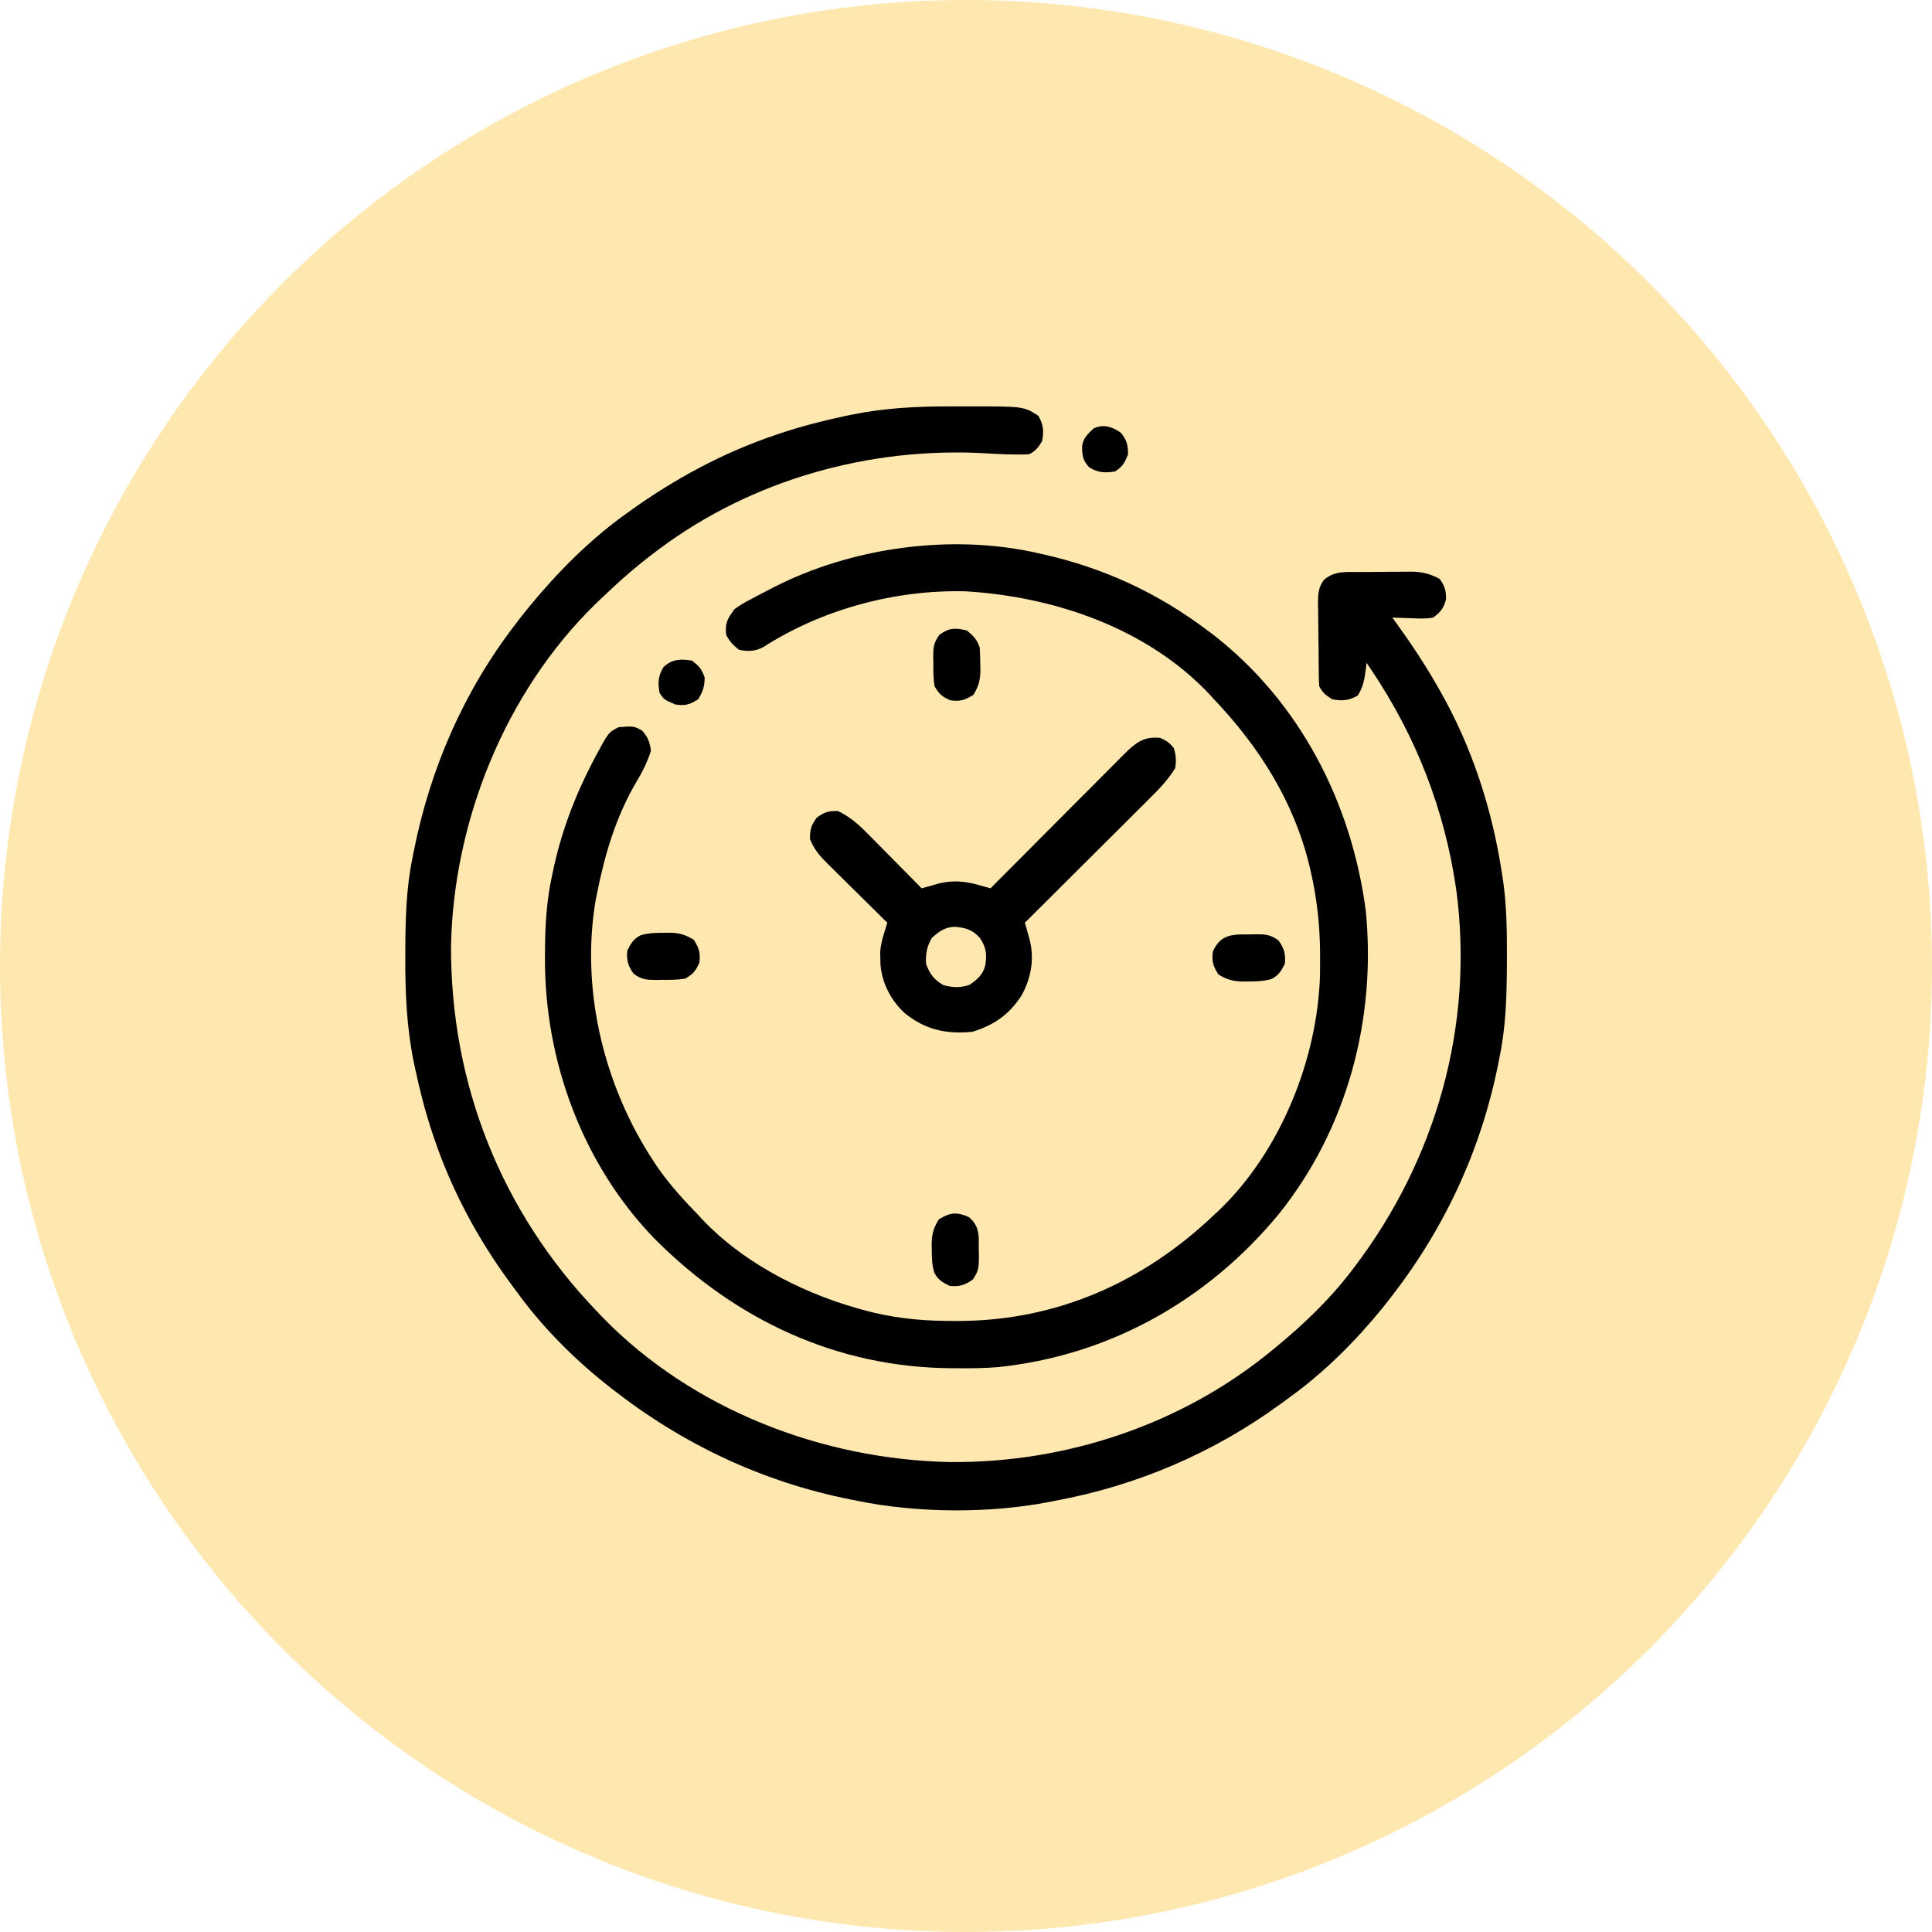
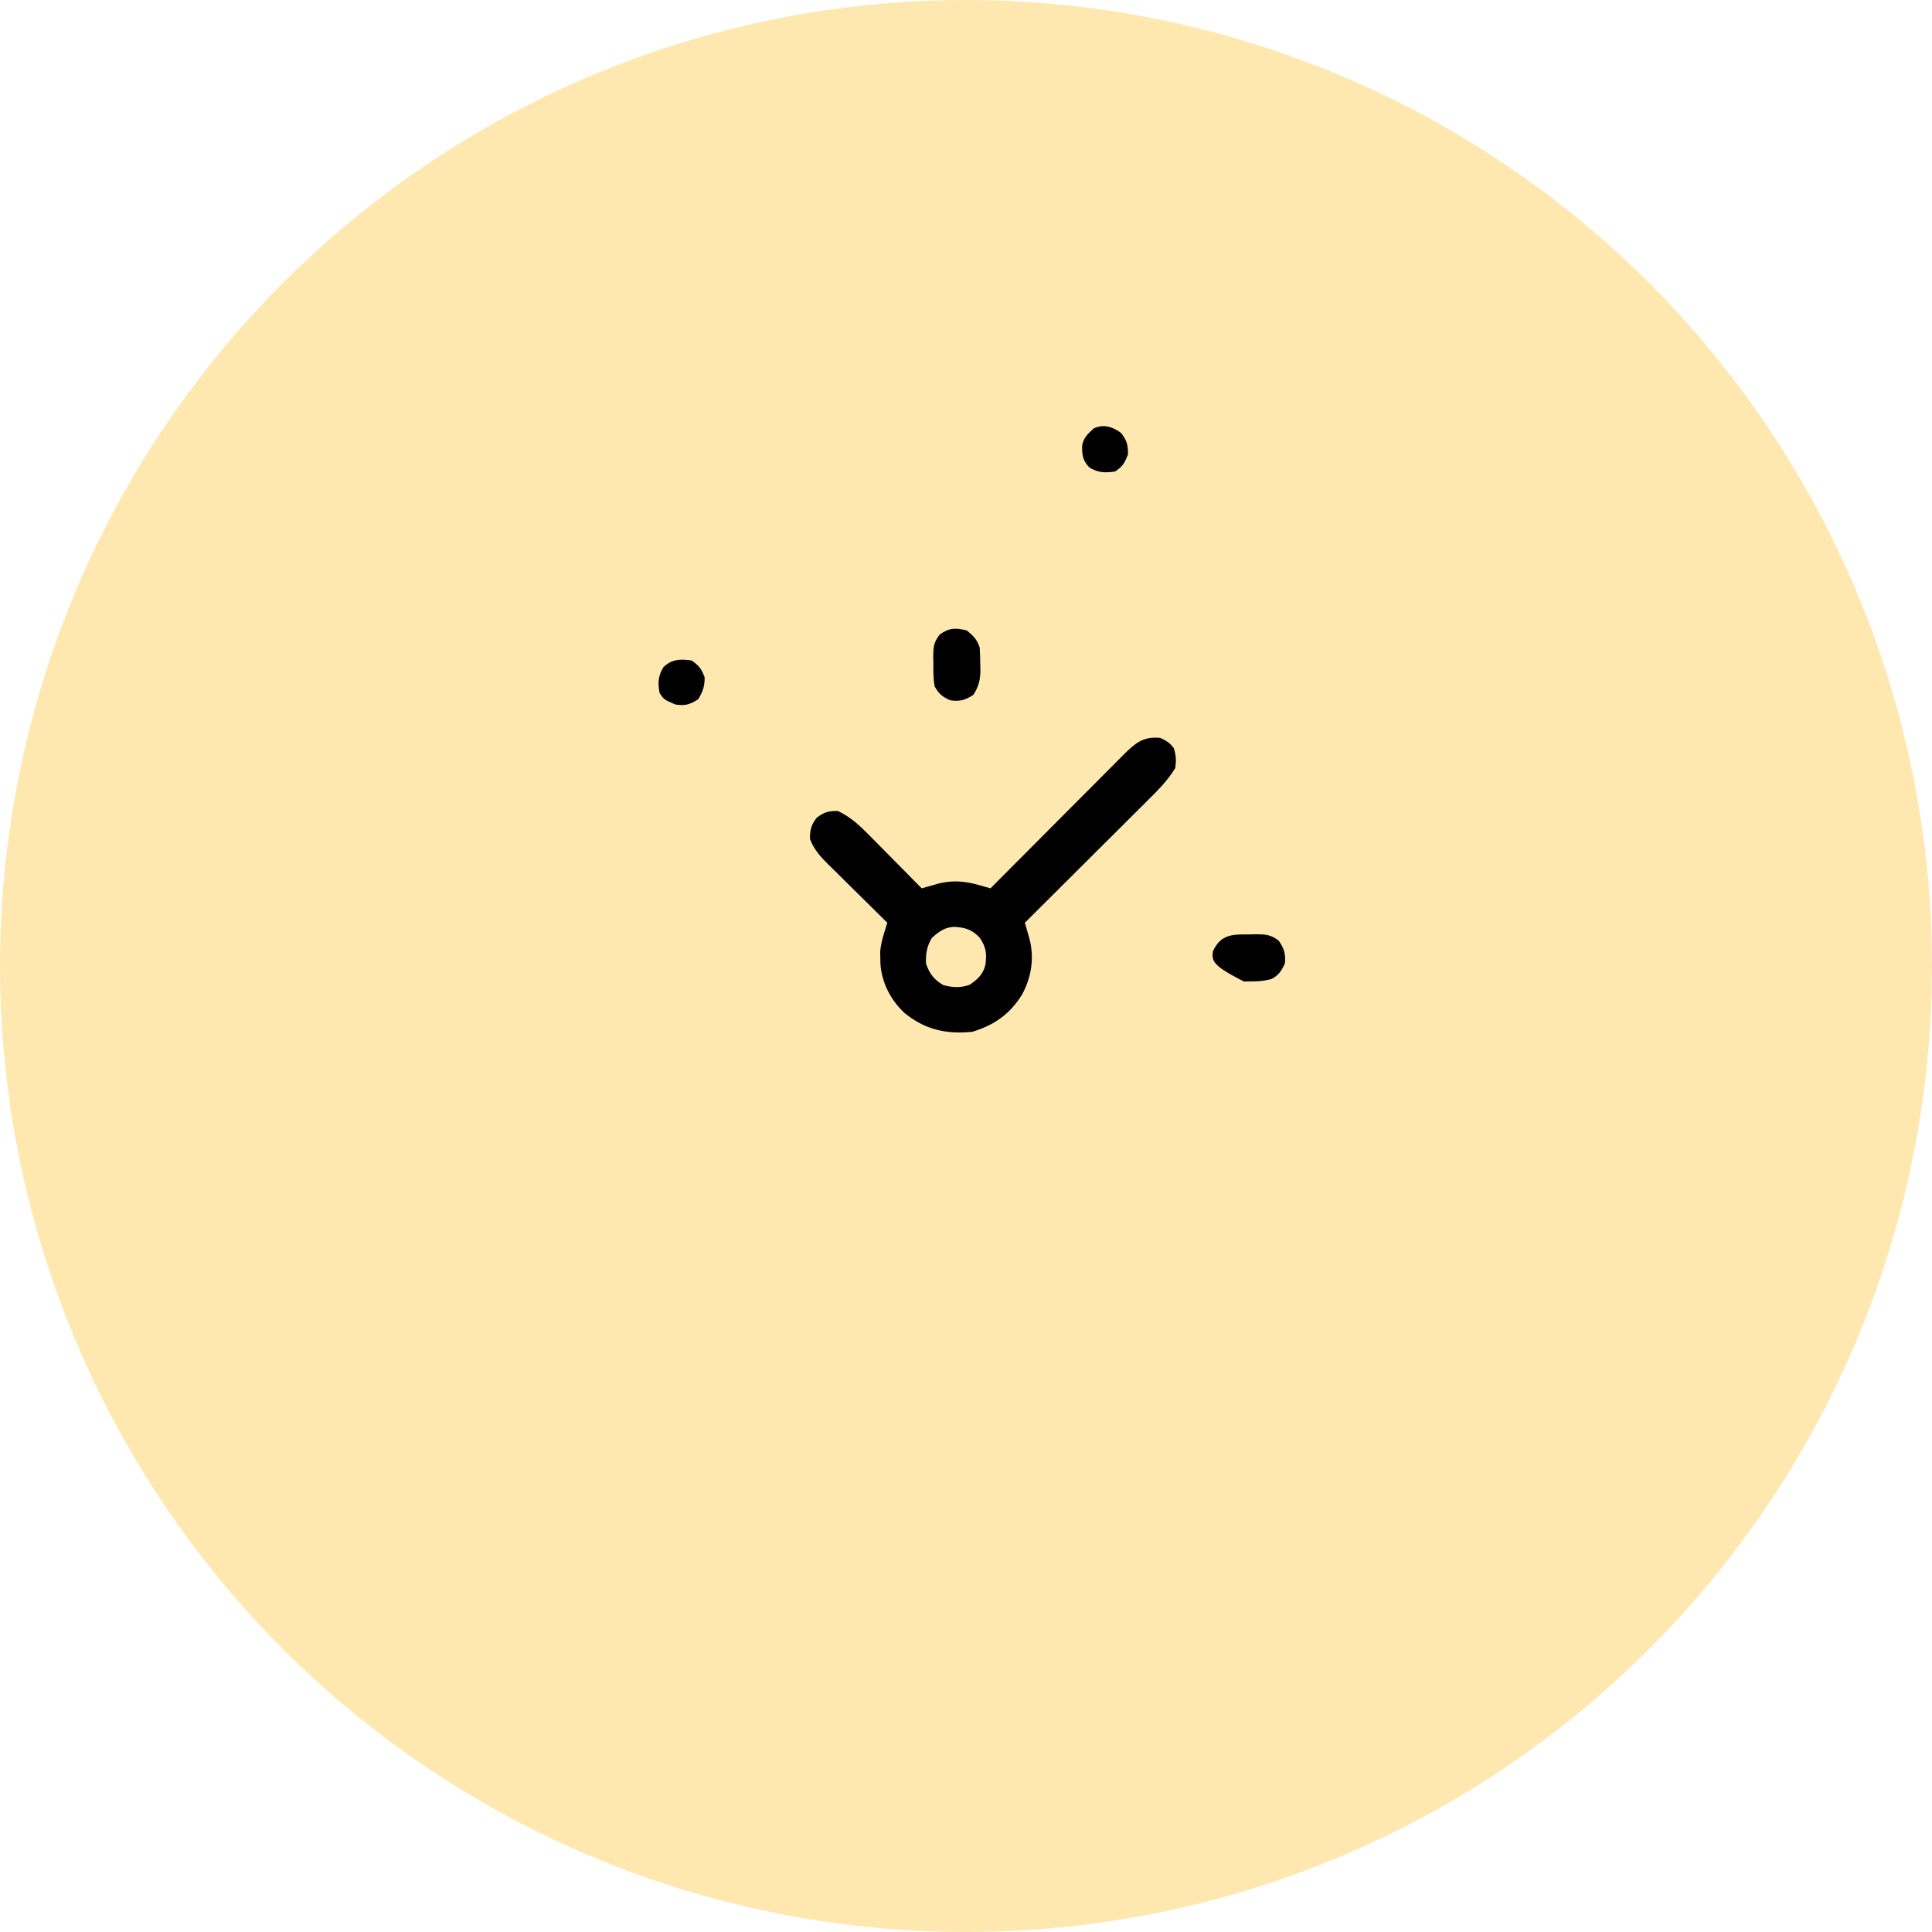
<svg xmlns="http://www.w3.org/2000/svg" width="70" height="70" viewBox="0 0 70 70" fill="none">
  <circle cx="35" cy="35" r="35" fill="#FFE8AF" />
-   <path d="M34.429 14.725C34.666 14.726 34.904 14.725 35.141 14.724C37.085 14.723 37.085 14.723 37.619 15.062C37.807 15.377 37.827 15.634 37.755 15.991C37.616 16.215 37.523 16.341 37.288 16.459C36.756 16.485 36.222 16.454 35.691 16.423C31.514 16.189 27.264 17.373 23.896 19.884C23.849 19.919 23.802 19.954 23.754 19.99C23.061 20.509 22.418 21.076 21.794 21.675C21.724 21.742 21.654 21.808 21.582 21.877C18.315 25.064 16.428 29.743 16.341 34.281C16.328 39.298 18.169 43.913 21.638 47.525C21.705 47.595 21.772 47.665 21.84 47.737C25.097 51.076 29.802 52.882 34.422 52.973C38.628 53.011 42.831 51.609 46.087 48.926C46.13 48.891 46.173 48.856 46.217 48.819C47.228 47.989 48.173 47.088 48.967 46.046C49.001 46.001 49.035 45.957 49.07 45.911C52.04 42.003 53.409 37.151 52.767 32.27C52.354 29.358 51.313 26.684 49.668 24.245C49.617 24.168 49.565 24.09 49.512 24.011C49.502 24.105 49.502 24.105 49.492 24.202C49.442 24.58 49.402 24.873 49.196 25.198C48.881 25.386 48.624 25.407 48.267 25.335C48.043 25.195 47.917 25.102 47.8 24.867C47.791 24.755 47.786 24.642 47.784 24.528C47.783 24.423 47.783 24.423 47.781 24.316C47.777 23.994 47.774 23.673 47.772 23.351C47.771 23.182 47.769 23.012 47.766 22.843C47.761 22.598 47.76 22.354 47.759 22.11C47.757 22.034 47.755 21.959 47.753 21.881C47.754 21.539 47.761 21.284 47.972 21.006C48.357 20.673 48.775 20.728 49.261 20.725C49.327 20.725 49.392 20.724 49.46 20.724C49.598 20.723 49.736 20.723 49.875 20.722C50.085 20.721 50.296 20.719 50.506 20.716C50.641 20.716 50.776 20.716 50.911 20.715C50.973 20.714 51.036 20.713 51.1 20.712C51.51 20.714 51.797 20.779 52.16 20.974C52.353 21.24 52.393 21.391 52.393 21.719C52.296 22.053 52.204 22.166 51.926 22.376C51.669 22.423 51.422 22.413 51.162 22.4C51.093 22.398 51.025 22.397 50.954 22.395C50.785 22.39 50.616 22.383 50.447 22.376C50.536 22.499 50.536 22.499 50.627 22.624C51.149 23.352 51.64 24.087 52.082 24.867C52.124 24.941 52.124 24.941 52.167 25.015C53.33 27.047 54.068 29.331 54.418 31.641C54.431 31.729 54.445 31.816 54.459 31.905C54.59 32.818 54.601 33.723 54.598 34.644C54.597 34.723 54.597 34.803 54.597 34.885C54.593 36.025 54.569 37.139 54.34 38.26C54.325 38.337 54.31 38.415 54.294 38.495C53.662 41.694 52.31 44.582 50.291 47.136C50.228 47.216 50.164 47.297 50.099 47.38C49.113 48.592 47.98 49.728 46.709 50.639C46.605 50.716 46.5 50.793 46.395 50.87C43.958 52.646 41.189 53.831 38.223 54.377C38.16 54.389 38.098 54.402 38.034 54.415C35.848 54.842 33.239 54.824 31.059 54.377C30.981 54.361 30.902 54.346 30.82 54.33C27.621 53.69 24.745 52.332 22.183 50.328C22.141 50.295 22.099 50.263 22.056 50.229C20.792 49.235 19.618 48.053 18.68 46.746C18.612 46.655 18.545 46.564 18.478 46.473C17.299 44.867 16.358 43.107 15.721 41.218C15.689 41.123 15.689 41.123 15.656 41.026C15.404 40.265 15.207 39.496 15.04 38.712C15.024 38.64 15.009 38.568 14.993 38.494C14.736 37.232 14.68 35.991 14.684 34.707C14.684 34.628 14.685 34.548 14.685 34.467C14.689 33.328 14.713 32.215 14.942 31.096C14.965 30.98 14.965 30.98 14.988 30.861C15.582 27.855 16.805 25.04 18.68 22.61C18.755 22.512 18.755 22.512 18.831 22.412C19.929 21.015 21.203 19.676 22.651 18.639C22.693 18.608 22.735 18.578 22.778 18.546C24.415 17.366 26.187 16.403 28.101 15.758C28.196 15.726 28.196 15.726 28.293 15.693C29.054 15.441 29.823 15.243 30.607 15.076C30.679 15.061 30.751 15.046 30.825 15.03C32.027 14.785 33.205 14.72 34.429 14.725Z" fill="black" />
-   <path d="M37.6 20.04C37.67 20.056 37.74 20.071 37.812 20.087C40.001 20.582 41.962 21.49 43.751 22.843C43.825 22.899 43.9 22.954 43.977 23.012C47.107 25.454 48.965 29.084 49.483 32.982C49.874 36.908 48.815 40.898 46.333 43.989C43.752 47.116 40.184 49.125 36.129 49.536C35.642 49.577 35.154 49.576 34.665 49.574C34.608 49.574 34.55 49.574 34.491 49.573C30.322 49.554 26.644 47.819 23.727 44.893C21.108 42.196 19.727 38.431 19.745 34.702C19.745 34.641 19.746 34.58 19.746 34.516C19.749 33.566 19.797 32.65 20.003 31.719C20.023 31.626 20.023 31.626 20.042 31.532C20.333 30.162 20.814 28.879 21.458 27.637C21.493 27.569 21.529 27.501 21.565 27.431C22.047 26.532 22.047 26.532 22.417 26.347C22.958 26.303 22.958 26.303 23.264 26.469C23.479 26.715 23.541 26.879 23.585 27.203C23.447 27.636 23.259 28 23.025 28.386C22.313 29.615 21.913 30.956 21.638 32.342C21.619 32.436 21.6 32.529 21.58 32.625C21.013 35.995 21.948 39.607 23.891 42.386C24.315 42.975 24.791 43.504 25.298 44.021C25.351 44.079 25.404 44.136 25.459 44.195C27.025 45.843 29.284 46.955 31.463 47.511C31.522 47.526 31.581 47.541 31.642 47.556C32.623 47.792 33.61 47.867 34.617 47.861C34.698 47.861 34.698 47.861 34.781 47.86C38.314 47.843 41.445 46.44 43.984 44.021C44.04 43.97 44.096 43.918 44.154 43.864C46.387 41.734 47.733 38.389 47.826 35.338C47.828 35.134 47.829 34.931 47.829 34.727C47.829 34.646 47.829 34.646 47.829 34.564C47.825 33.542 47.718 32.56 47.488 31.564C47.474 31.504 47.461 31.444 47.446 31.383C46.883 29.045 45.622 27.058 43.984 25.335C43.936 25.282 43.888 25.228 43.838 25.174C41.575 22.759 38.185 21.608 34.959 21.424C32.434 21.364 29.785 22.076 27.657 23.445C27.368 23.604 27.098 23.608 26.777 23.544C26.562 23.374 26.432 23.243 26.31 22.999C26.263 22.583 26.364 22.389 26.621 22.065C26.8 21.928 26.991 21.823 27.191 21.719C27.246 21.689 27.301 21.66 27.358 21.629C27.527 21.539 27.697 21.451 27.867 21.364C27.915 21.339 27.963 21.314 28.013 21.288C30.849 19.829 34.477 19.328 37.6 20.04Z" fill="black" />
  <path d="M42.038 26.736C42.258 26.834 42.385 26.914 42.529 27.106C42.61 27.371 42.62 27.549 42.583 27.826C42.322 28.26 41.963 28.624 41.605 28.977C41.556 29.026 41.508 29.075 41.458 29.125C41.299 29.284 41.139 29.442 40.98 29.6C40.869 29.711 40.758 29.822 40.647 29.933C40.356 30.223 40.065 30.512 39.773 30.802C39.476 31.098 39.178 31.395 38.881 31.691C38.299 32.272 37.716 32.852 37.133 33.432C37.149 33.489 37.166 33.547 37.183 33.606C37.204 33.682 37.225 33.758 37.248 33.836C37.269 33.911 37.29 33.986 37.312 34.063C37.476 34.75 37.363 35.414 37.032 36.034C36.586 36.747 36.029 37.138 35.23 37.384C34.284 37.476 33.52 37.312 32.772 36.702C32.278 36.243 31.952 35.615 31.9 34.938C31.899 34.862 31.898 34.786 31.896 34.707C31.894 34.632 31.892 34.557 31.89 34.48C31.914 34.235 31.962 34.039 32.034 33.805C32.066 33.7 32.066 33.7 32.099 33.593C32.116 33.54 32.132 33.487 32.149 33.432C32.118 33.401 32.086 33.37 32.053 33.338C31.723 33.013 31.393 32.687 31.064 32.36C30.942 32.239 30.819 32.117 30.695 31.996C30.518 31.821 30.341 31.646 30.165 31.471C30.11 31.417 30.055 31.363 29.998 31.308C29.715 31.025 29.49 30.777 29.346 30.396C29.346 30.058 29.389 29.899 29.59 29.627C29.865 29.424 30.017 29.378 30.359 29.384C30.822 29.604 31.145 29.906 31.502 30.27C31.556 30.325 31.611 30.38 31.667 30.437C31.84 30.611 32.012 30.785 32.184 30.96C32.301 31.079 32.419 31.198 32.536 31.316C32.823 31.606 33.109 31.896 33.395 32.187C33.453 32.17 33.51 32.154 33.569 32.136C33.683 32.104 33.683 32.104 33.799 32.072C33.874 32.05 33.949 32.029 34.026 32.007C34.538 31.884 34.98 31.928 35.483 32.072C35.559 32.093 35.635 32.114 35.713 32.136C35.77 32.153 35.828 32.169 35.887 32.187C35.951 32.122 36.016 32.057 36.082 31.99C36.69 31.379 37.298 30.768 37.907 30.158C38.22 29.844 38.533 29.53 38.845 29.216C39.147 28.913 39.449 28.61 39.751 28.308C39.866 28.192 39.981 28.076 40.096 27.961C40.257 27.799 40.419 27.637 40.58 27.475C40.628 27.427 40.675 27.379 40.724 27.33C41.133 26.923 41.431 26.671 42.038 26.736ZM33.76 33.987C33.581 34.292 33.535 34.56 33.551 34.912C33.675 35.277 33.84 35.495 34.174 35.69C34.522 35.784 34.79 35.797 35.133 35.681C35.414 35.484 35.605 35.322 35.698 34.981C35.761 34.58 35.736 34.32 35.497 33.977C35.224 33.679 34.971 33.607 34.58 33.58C34.225 33.596 34.014 33.754 33.76 33.987Z" fill="black" />
  <path d="M35.03 22.843C35.273 23.044 35.398 23.167 35.498 23.466C35.509 23.67 35.516 23.87 35.517 24.074C35.519 24.129 35.52 24.183 35.522 24.239C35.525 24.612 35.466 24.866 35.264 25.179C34.956 25.369 34.792 25.422 34.432 25.374C34.127 25.236 34.033 25.154 33.862 24.868C33.815 24.594 33.815 24.327 33.819 24.05C33.816 23.941 33.816 23.941 33.813 23.829C33.814 23.465 33.82 23.288 34.045 22.992C34.394 22.741 34.619 22.744 35.03 22.843Z" fill="black" />
-   <path d="M35.108 44.099C35.374 44.336 35.441 44.526 35.464 44.87C35.465 45.016 35.465 45.161 35.463 45.306C35.465 45.379 35.467 45.452 35.469 45.527C35.468 45.888 35.461 46.068 35.241 46.364C34.958 46.564 34.752 46.625 34.407 46.59C34.144 46.464 33.989 46.372 33.851 46.111C33.767 45.83 33.759 45.563 33.76 45.272C33.759 45.218 33.758 45.164 33.756 45.109C33.756 44.74 33.819 44.487 34.018 44.177C34.424 43.927 34.673 43.902 35.108 44.099Z" fill="black" />
-   <path d="M45.269 33.856C45.342 33.854 45.415 33.852 45.49 33.85C45.851 33.851 46.031 33.858 46.327 34.078C46.527 34.361 46.588 34.567 46.554 34.912C46.427 35.175 46.335 35.33 46.075 35.468C45.793 35.553 45.526 35.56 45.235 35.559C45.154 35.561 45.154 35.561 45.072 35.563C44.704 35.563 44.45 35.5 44.14 35.301C43.95 34.993 43.897 34.829 43.946 34.469C44.226 33.849 44.657 33.849 45.269 33.856Z" fill="black" />
-   <path d="M24.047 33.797C24.101 33.796 24.155 33.795 24.21 33.794C24.579 33.793 24.832 33.856 25.142 34.055C25.332 34.364 25.386 34.527 25.337 34.887C25.199 35.192 25.117 35.286 24.831 35.457C24.557 35.504 24.29 35.504 24.013 35.501C23.904 35.503 23.904 35.503 23.792 35.506C23.431 35.505 23.251 35.498 22.955 35.278C22.755 34.995 22.694 34.789 22.728 34.444C22.855 34.181 22.947 34.026 23.207 33.888C23.489 33.804 23.756 33.796 24.047 33.797Z" fill="black" />
+   <path d="M45.269 33.856C45.342 33.854 45.415 33.852 45.49 33.85C45.851 33.851 46.031 33.858 46.327 34.078C46.527 34.361 46.588 34.567 46.554 34.912C46.427 35.175 46.335 35.33 46.075 35.468C45.793 35.553 45.526 35.56 45.235 35.559C45.154 35.561 45.154 35.561 45.072 35.563C43.95 34.993 43.897 34.829 43.946 34.469C44.226 33.849 44.657 33.849 45.269 33.856Z" fill="black" />
  <path d="M40.622 15.69C40.829 15.962 40.87 16.118 40.87 16.459C40.752 16.771 40.682 16.895 40.403 17.082C40.045 17.139 39.778 17.129 39.468 16.936C39.232 16.684 39.204 16.502 39.207 16.155C39.257 15.859 39.407 15.727 39.624 15.524C39.978 15.353 40.322 15.463 40.622 15.69Z" fill="black" />
  <path d="M25.064 23.933C25.325 24.118 25.427 24.246 25.531 24.546C25.531 24.871 25.466 25.056 25.298 25.334C24.988 25.531 24.83 25.58 24.466 25.524C24.053 25.345 24.053 25.345 23.896 25.101C23.83 24.738 23.845 24.482 24.042 24.167C24.348 23.879 24.659 23.871 25.064 23.933Z" fill="black" />
</svg>